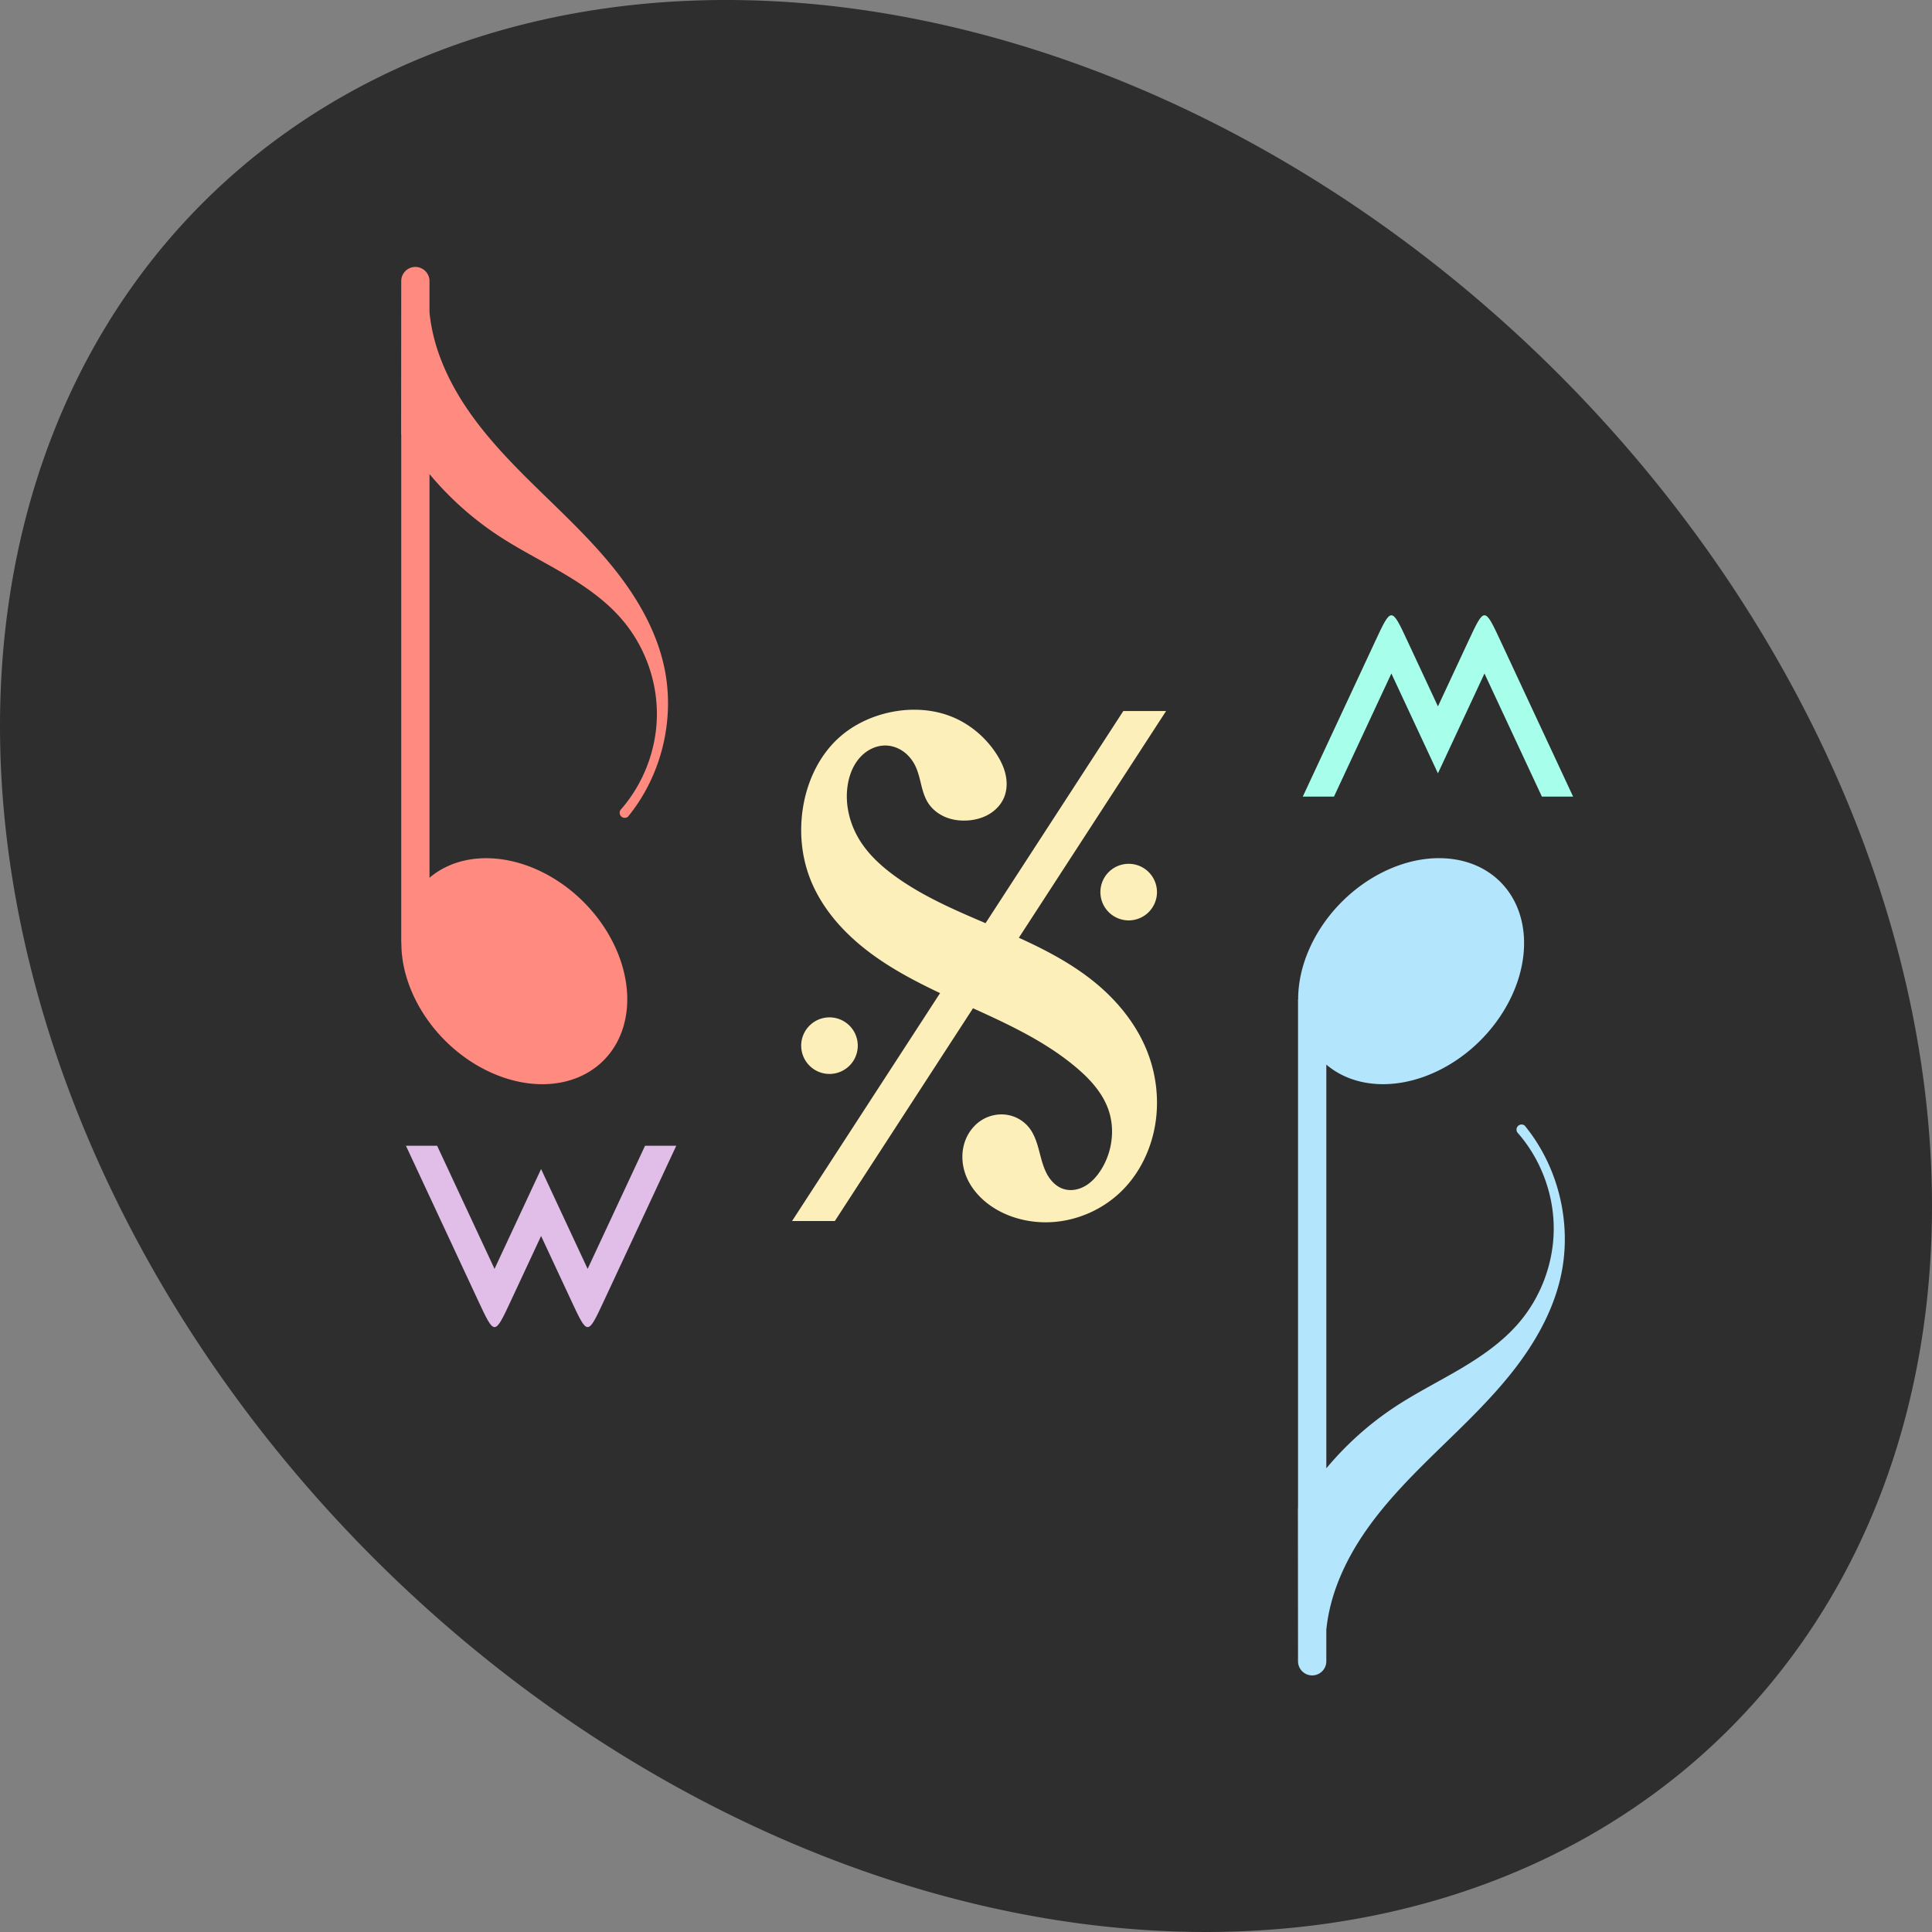
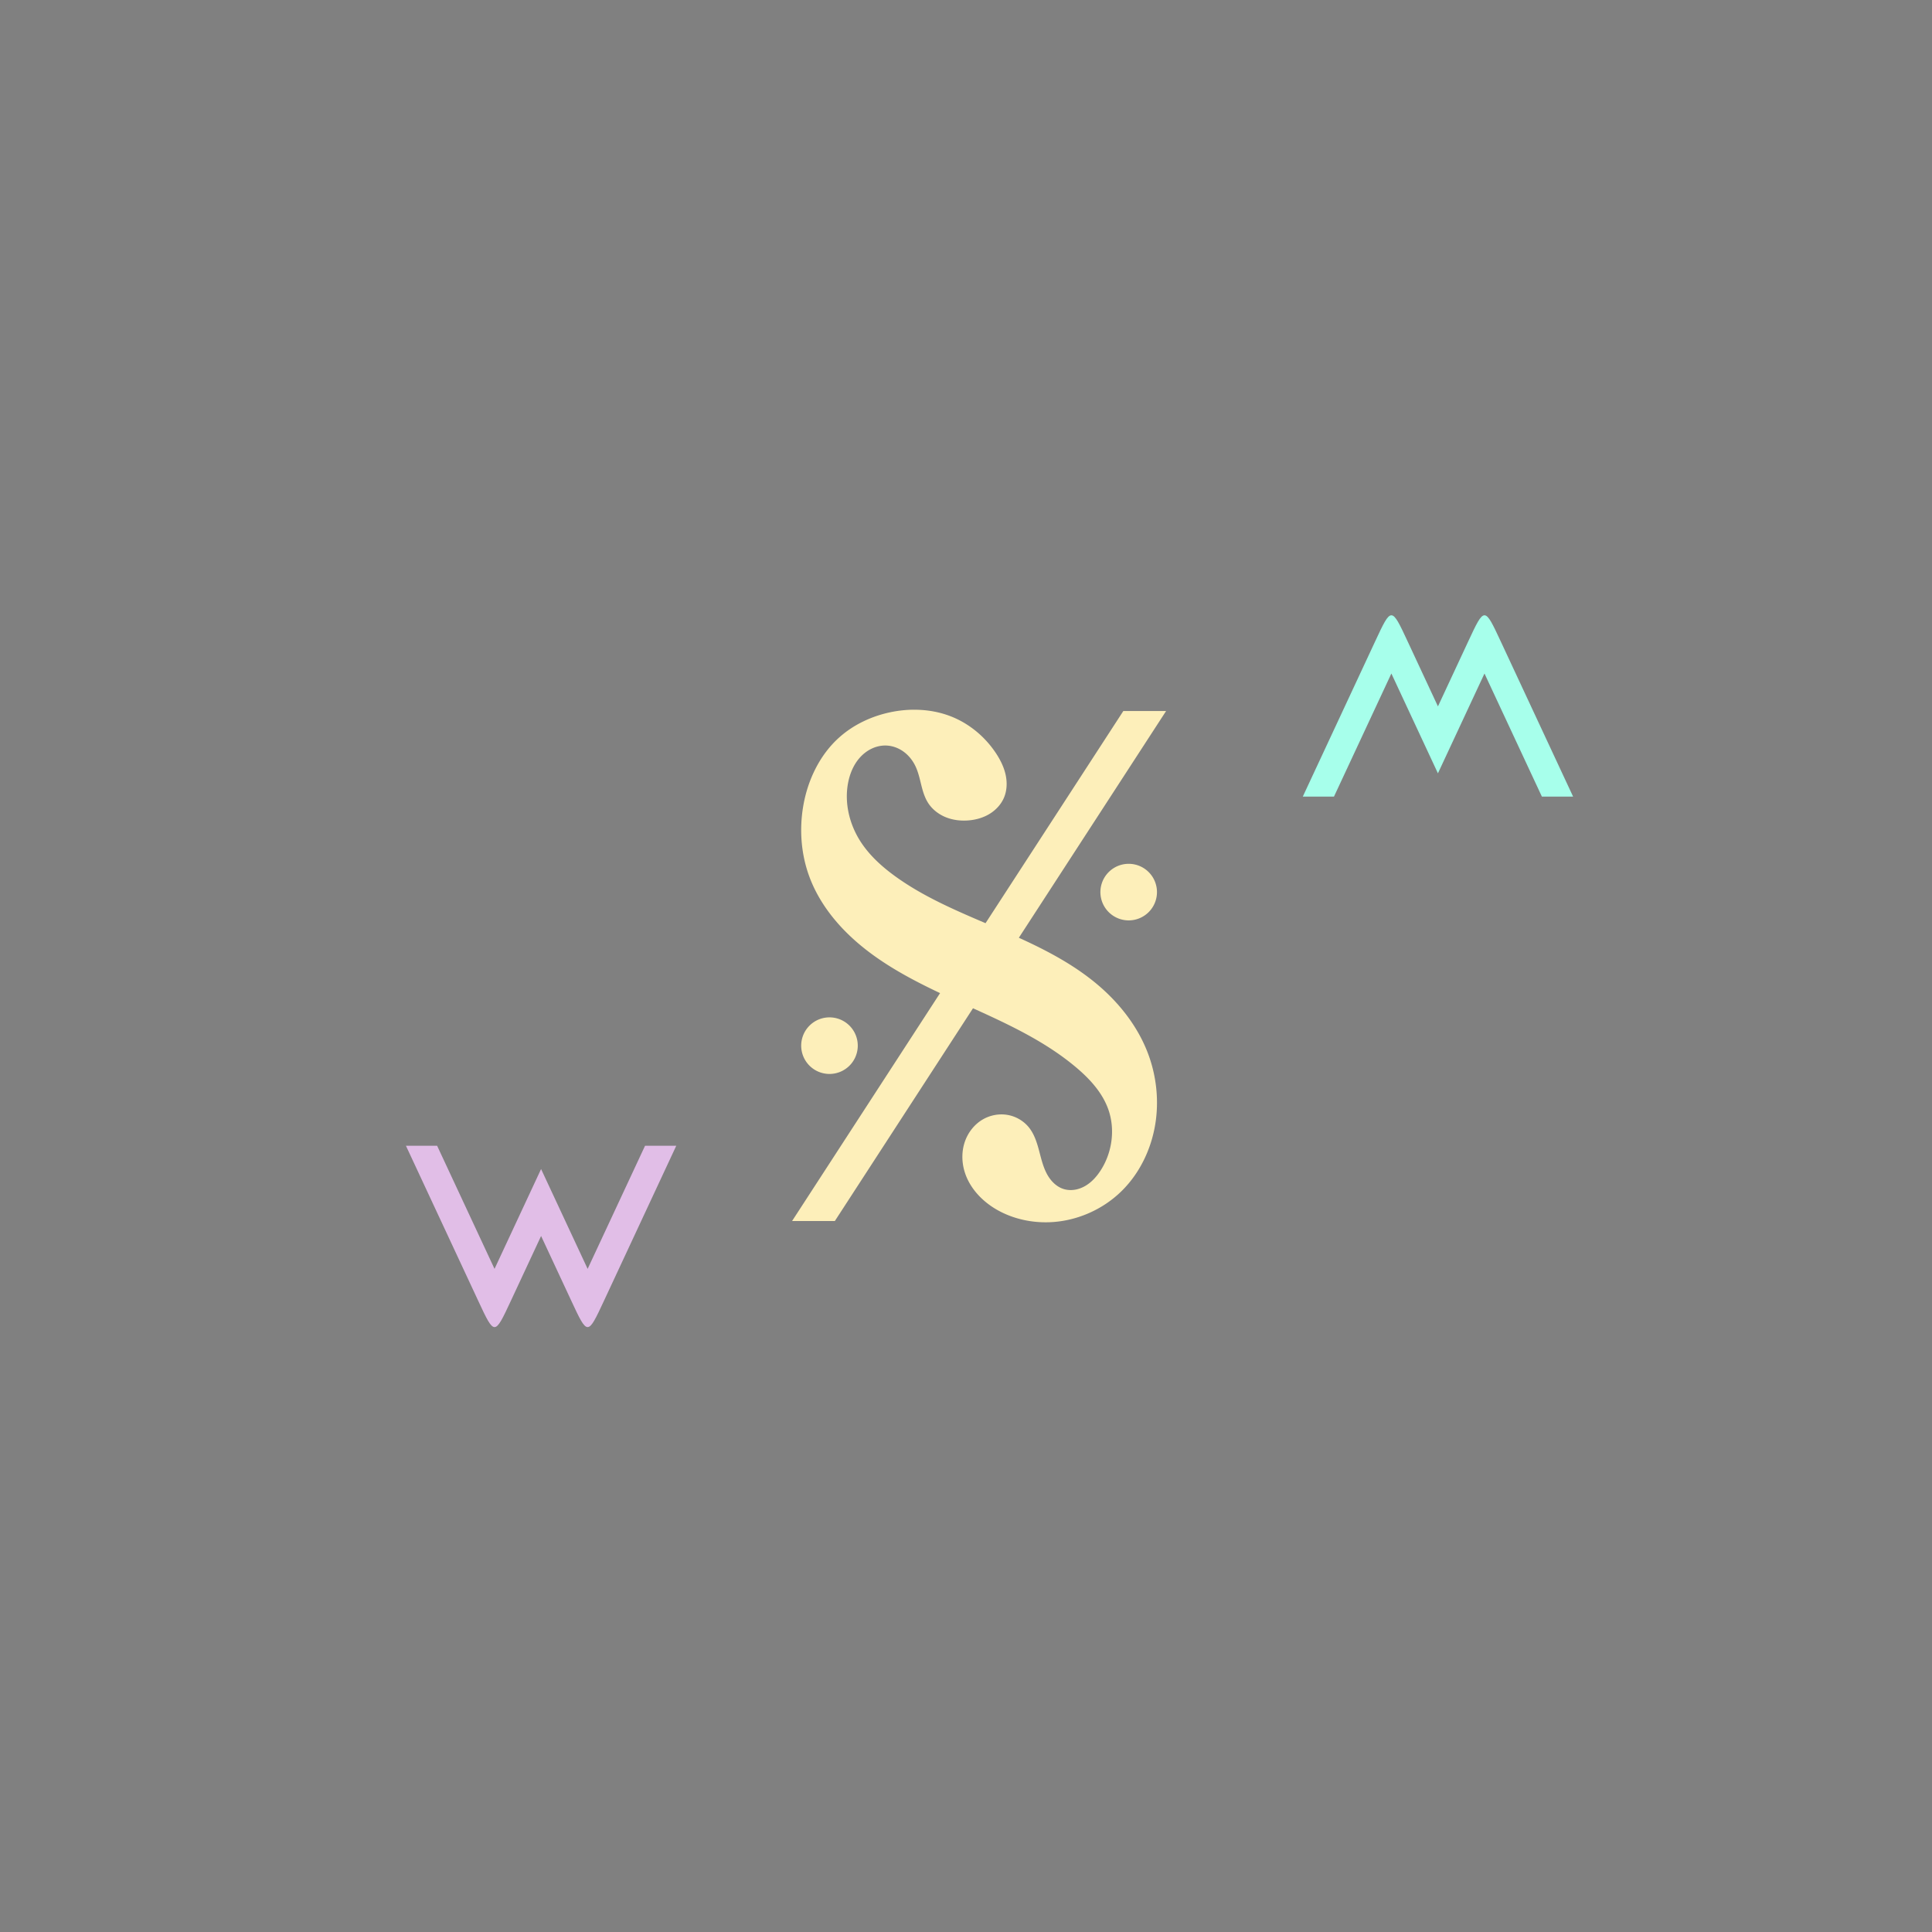
<svg xmlns="http://www.w3.org/2000/svg" version="1.1" viewBox="0 0 140.565 140.564" height="140.564mm" width="140.565mm">
  <rect x="0" y="0" width="140.565" height="140.564" fill="#808080" stroke="none" />
  <g id="g13466">
-     <path d="M 53.571,0.004 A 78.525,60.935 45 0 0 14.757,14.757 78.525,60.935 45 0 0 27.195,113.37 78.525,60.935 45 0 0 125.808,125.807 78.525,60.935 45 0 0 113.37,27.194 78.525,60.935 45 0 0 53.571,0.004 Z" fill="#2e2e2e" />
    <path d="m 66.457,51.636 c -0.559,0.005 -1.118,0.067 -1.665,0.181 -1.364,0.285 -2.669,0.892 -3.711,1.817 -1.455,1.292 -2.334,3.155 -2.651,5.074 -0.279,1.694 -0.14,3.463 0.455,5.074 0.584,1.583 1.594,2.987 2.802,4.165 1.912,1.866 4.283,3.161 6.709,4.308 l -10.767,16.581 3.112,0 10.051,-15.478 c 2.633,1.193 5.273,2.428 7.48,4.283 0.989,0.831 1.904,1.815 2.348,3.029 0.534,1.459 0.308,3.16 -0.53,4.468 -0.295,0.461 -0.67,0.882 -1.145,1.154 -0.238,0.136 -0.499,0.232 -0.769,0.272 -0.271,0.04 -0.551,0.022 -0.811,-0.062 -0.487,-0.159 -0.876,-0.543 -1.136,-0.984 -0.318,-0.541 -0.461,-1.163 -0.622,-1.769 -0.16,-0.606 -0.351,-1.224 -0.742,-1.714 -0.383,-0.48 -0.947,-0.81 -1.552,-0.916 -0.605,-0.106 -1.244,0.008 -1.779,0.31 -0.631,0.356 -1.107,0.964 -1.339,1.649 -0.233,0.686 -0.228,1.443 -0.024,2.138 0.367,1.252 1.351,2.259 2.499,2.878 1.107,0.597 2.378,0.87 3.635,0.833 1.967,-0.059 3.899,-0.891 5.301,-2.272 1.402,-1.38 2.258,-3.273 2.499,-5.226 0.201,-1.632 -0.015,-3.312 -0.606,-4.846 -0.754,-1.957 -2.101,-3.653 -3.71,-4.998 -1.691,-1.413 -3.648,-2.442 -5.661,-3.357 l 10.713,-16.497 -3.112,0 -10.025,15.437 c -2.26,-0.966 -4.537,-1.948 -6.532,-3.383 -0.991,-0.713 -1.917,-1.546 -2.575,-2.575 -0.783,-1.225 -1.157,-2.733 -0.909,-4.166 0.123,-0.711 0.403,-1.409 0.889,-1.942 0.243,-0.267 0.535,-0.49 0.863,-0.642 0.327,-0.152 0.689,-0.232 1.05,-0.217 0.456,0.018 0.902,0.187 1.269,0.459 0.367,0.272 0.657,0.643 0.851,1.056 0.2,0.424 0.301,0.886 0.414,1.341 0.113,0.455 0.244,0.913 0.495,1.309 0.295,0.466 0.749,0.822 1.257,1.036 0.509,0.213 1.07,0.287 1.621,0.251 0.548,-0.035 1.095,-0.18 1.568,-0.46 0.473,-0.28 0.869,-0.7 1.083,-1.206 0.223,-0.53 0.238,-1.134 0.109,-1.695 -0.129,-0.561 -0.395,-1.083 -0.715,-1.562 -0.79,-1.182 -1.933,-2.131 -3.257,-2.65 -0.866,-0.34 -1.796,-0.492 -2.727,-0.484 z m 15.662,11.212 a 2.058,2.058 0 0 0 -2.058,2.058 2.058,2.058 0 0 0 2.058,2.058 2.058,2.058 0 0 0 2.058,-2.058 2.058,2.058 0 0 0 -2.058,-2.058 z m -21.769,11.172 a 2.058,2.058 0 0 0 -2.058,2.058 2.058,2.058 0 0 0 2.058,2.058 2.058,2.058 0 0 0 2.058,-2.058 2.058,2.058 0 0 0 -2.058,-2.058 z" fill="#fdefba" />
-     <path d="m 30.22,19.422 a 1.029,1.029 0 0 1 1.029,1.029 l 0,2.278 c 0.255,2.608 1.383,5.071 2.88,7.222 1.496,2.151 3.355,4.021 5.232,5.85 1.876,1.829 3.788,3.636 5.412,5.692 1.624,2.056 2.964,4.389 3.533,6.947 0.846,3.804 -0.15,7.975 -2.624,10.986 -0.068,0.053 -0.154,0.081 -0.24,0.078 -0.086,-0.003 -0.17,-0.037 -0.234,-0.094 -0.075,-0.067 -0.121,-0.166 -0.123,-0.267 -0.003,-0.101 0.039,-0.201 0.11,-0.272 1.648,-1.89 2.588,-4.383 2.598,-6.891 0.01,-2.507 -0.909,-5.008 -2.542,-6.911 -1.185,-1.382 -2.707,-2.433 -4.275,-3.359 -1.568,-0.925 -3.202,-1.741 -4.723,-2.742 -1.876,-1.235 -3.565,-2.751 -5.004,-4.476 l 0,29.37 a 9.187,7.129 45 0 1 11.206,1.757 9.187,7.129 45 0 1 1.456,11.537 9.187,7.129 45 0 1 -4.541,1.726 9.187,7.129 45 0 1 -6.996,-3.181 9.187,7.129 45 0 1 -3.172,-7.083 l -0.01,0 0,-37.019 c -0.003,-0.004 -0.006,-0.009 -0.008,-0.014 l 0.008,-11.135 5.64e-4,0 a 1.029,1.029 0 0 1 1.029,-1.029 z" fill="#ff8a80" />
    <path d="m 29.535,83.362 c 0,0 0,0 5.262,11.287 1.184,2.54 1.185,2.54 2.369,0 2.202,-4.723 2.202,-4.723 2.202,-4.723 0,0 0,0 2.202,4.723 1.184,2.54 1.185,2.54 2.369,0 5.263,-11.287 5.263,-11.287 5.263,-11.287 l -2.271,0 -4.177,8.956 -3.387,-7.263 -3.387,7.263 -4.176,-8.956 z" fill="#e1bee7" />
-     <path d="m 104.619,62.438 a 7.129,9.187 45 0 1 4.541,1.726 7.129,9.187 45 0 1 -1.455,11.537 7.129,9.187 45 0 1 -11.206,1.757 l 0,29.37 c 1.439,-1.725 3.129,-3.242 5.005,-4.477 1.521,-1.001 3.154,-1.817 4.722,-2.742 1.568,-0.925 3.09,-1.977 4.275,-3.359 1.632,-1.903 2.553,-4.404 2.542,-6.911 -0.01,-2.507 -0.95,-5.001 -2.598,-6.891 -0.072,-0.071 -0.112,-0.171 -0.11,-0.272 0.002,-0.101 0.048,-0.2 0.122,-0.267 0.064,-0.057 0.149,-0.091 0.234,-0.094 0.086,-0.003 0.172,0.025 0.239,0.077 2.474,3.011 3.471,7.182 2.625,10.986 -0.569,2.558 -1.909,4.891 -3.533,6.947 -1.624,2.056 -3.535,3.864 -5.412,5.693 -1.876,1.829 -3.736,3.699 -5.232,5.849 -1.496,2.151 -2.625,4.614 -2.88,7.222 l 0,2.279 a 1.029,1.029 0 0 1 -1.029,1.029 1.029,1.029 0 0 1 -1.029,-1.029 l -5.6e-4,0 -0.008,-11.135 c 0.002,-0.005 0.005,-0.01 0.008,-0.014 l 0,-37.019 0.01,0 a 7.129,9.187 45 0 1 3.172,-7.083 7.129,9.187 45 0 1 6.996,-3.181 z" fill="#b3e5fc" />
    <path d="m 94.786,57.958 c 0,0 0,0 5.262,-11.287 1.184,-2.54 1.185,-2.54 2.369,0 2.202,4.723 2.202,4.723 2.202,4.723 0,0 0,0 2.202,-4.723 1.184,-2.54 1.185,-2.54 2.369,0 5.263,11.287 5.263,11.287 5.263,11.287 l -2.271,0 -4.177,-8.956 -3.387,7.263 -3.387,-7.263 -4.176,8.956 z" fill="#a7ffeb" />
  </g>
</svg>